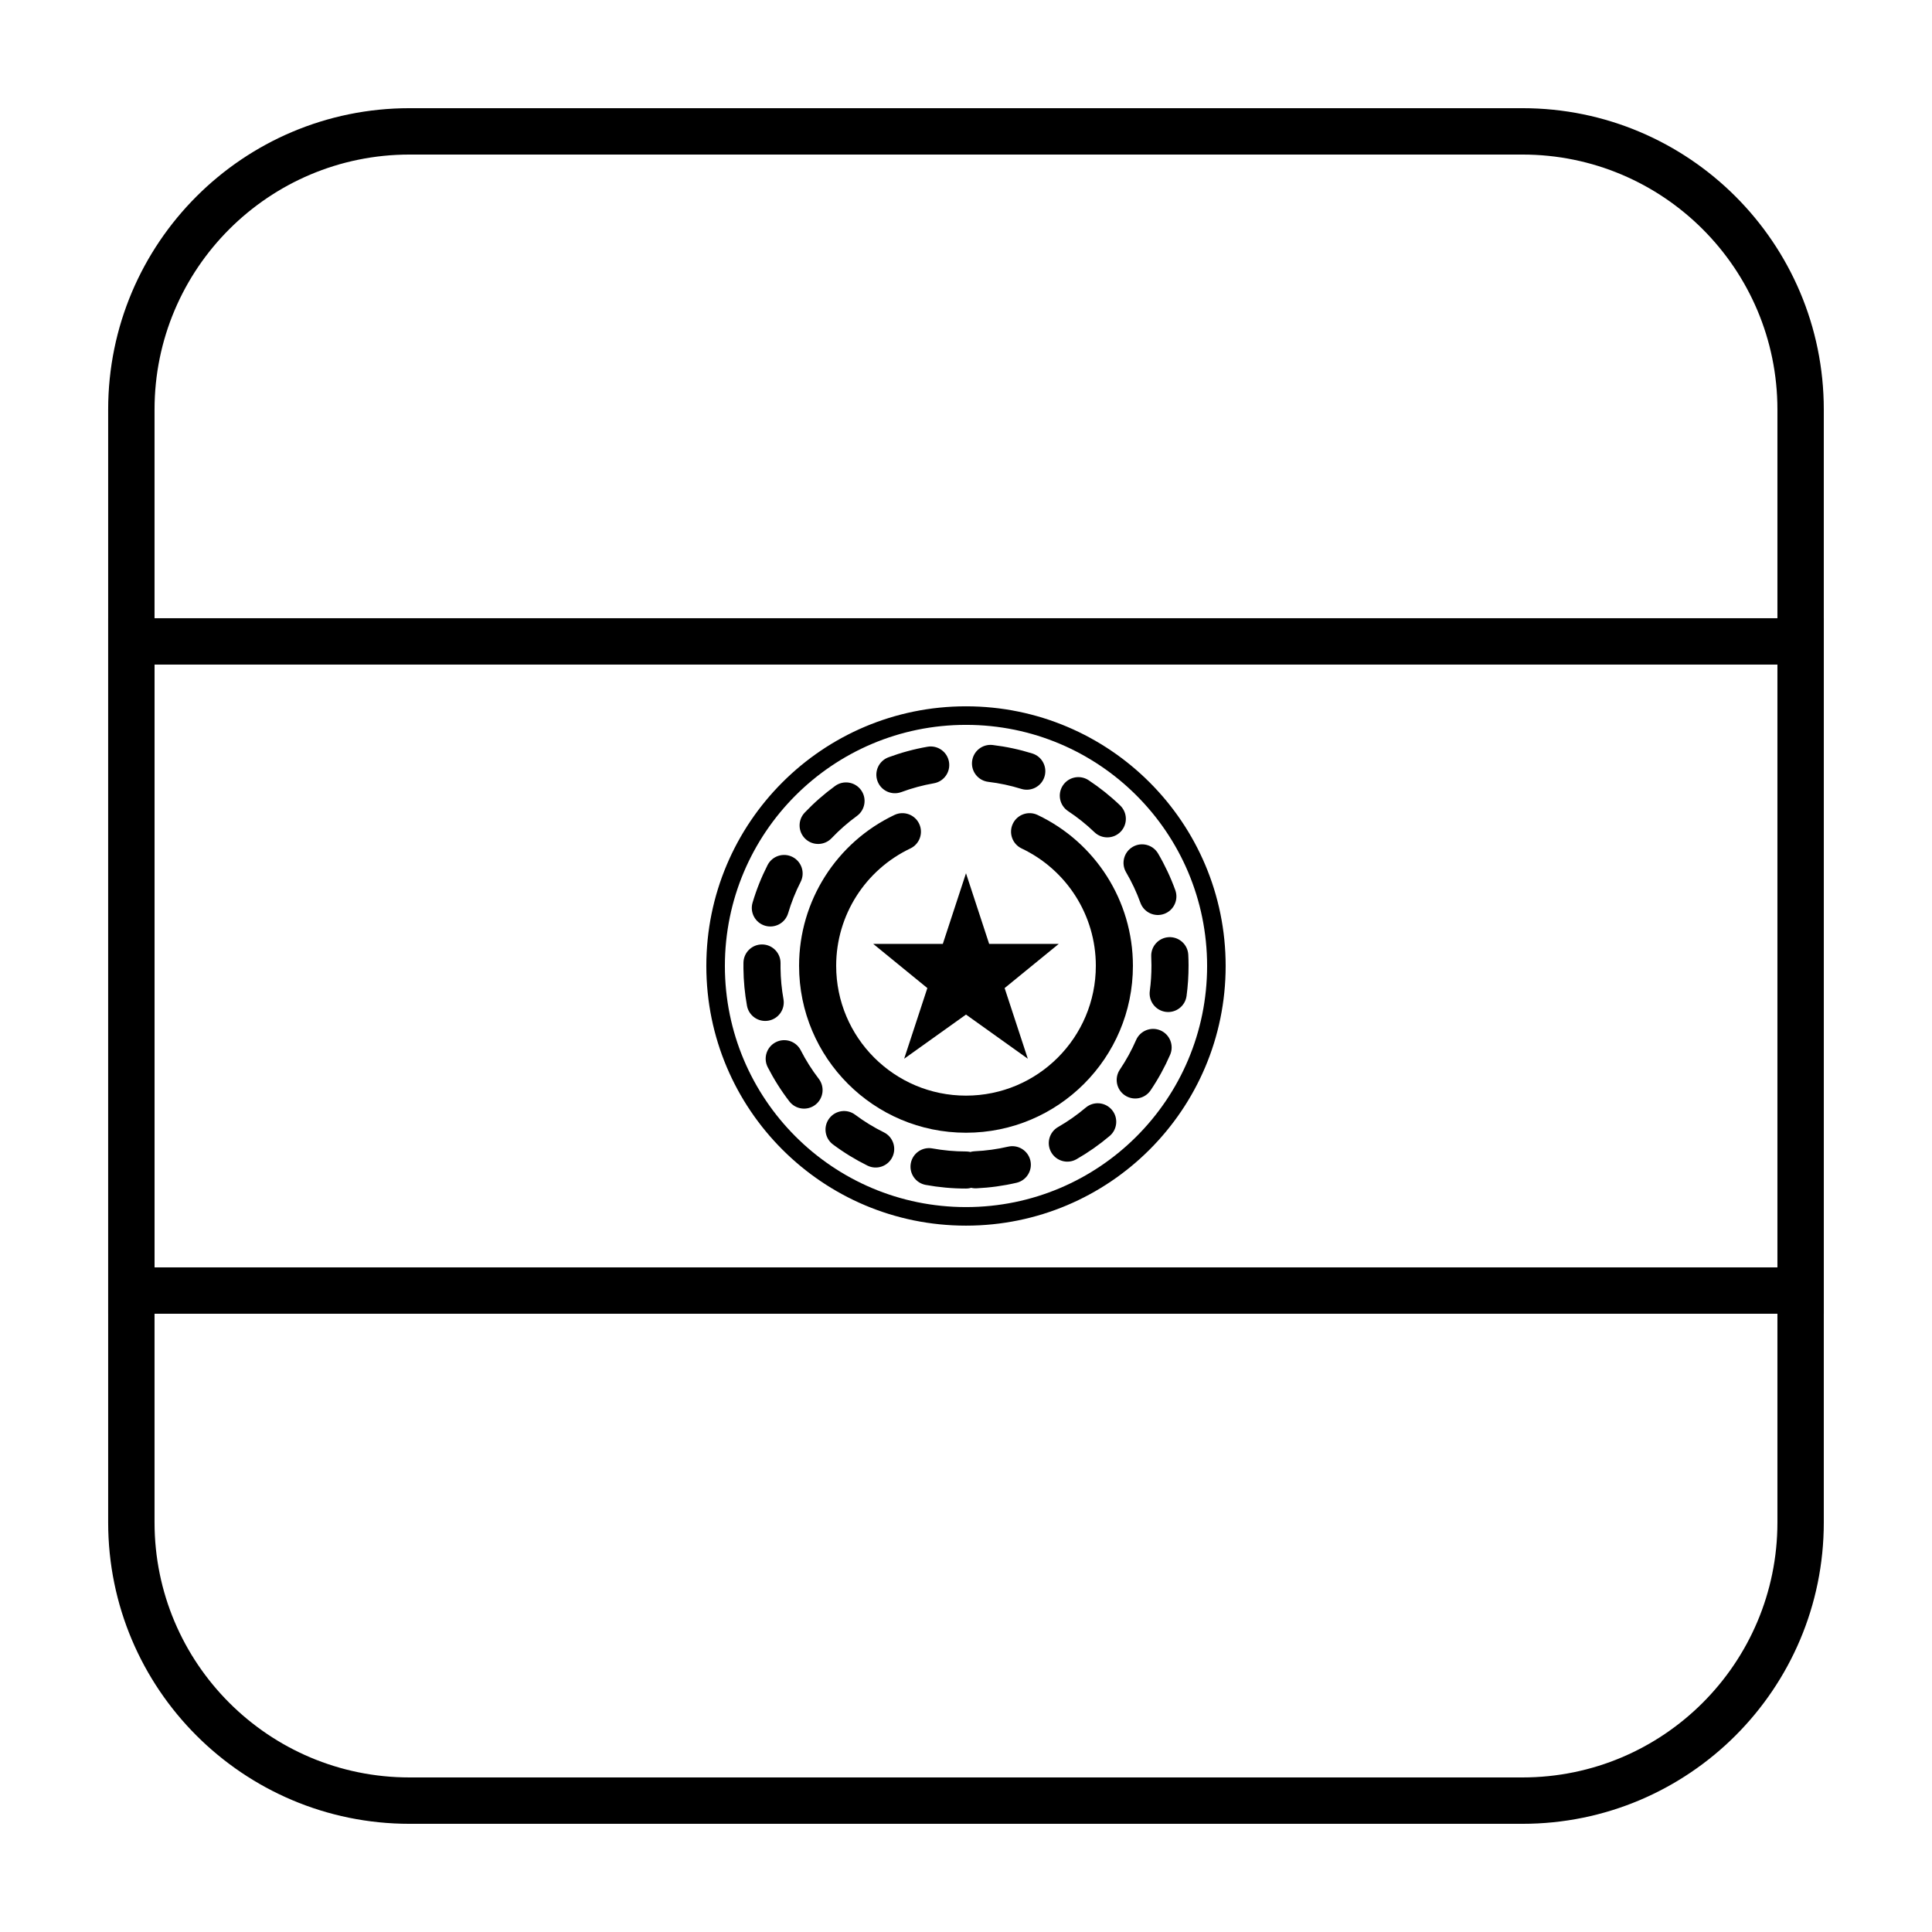
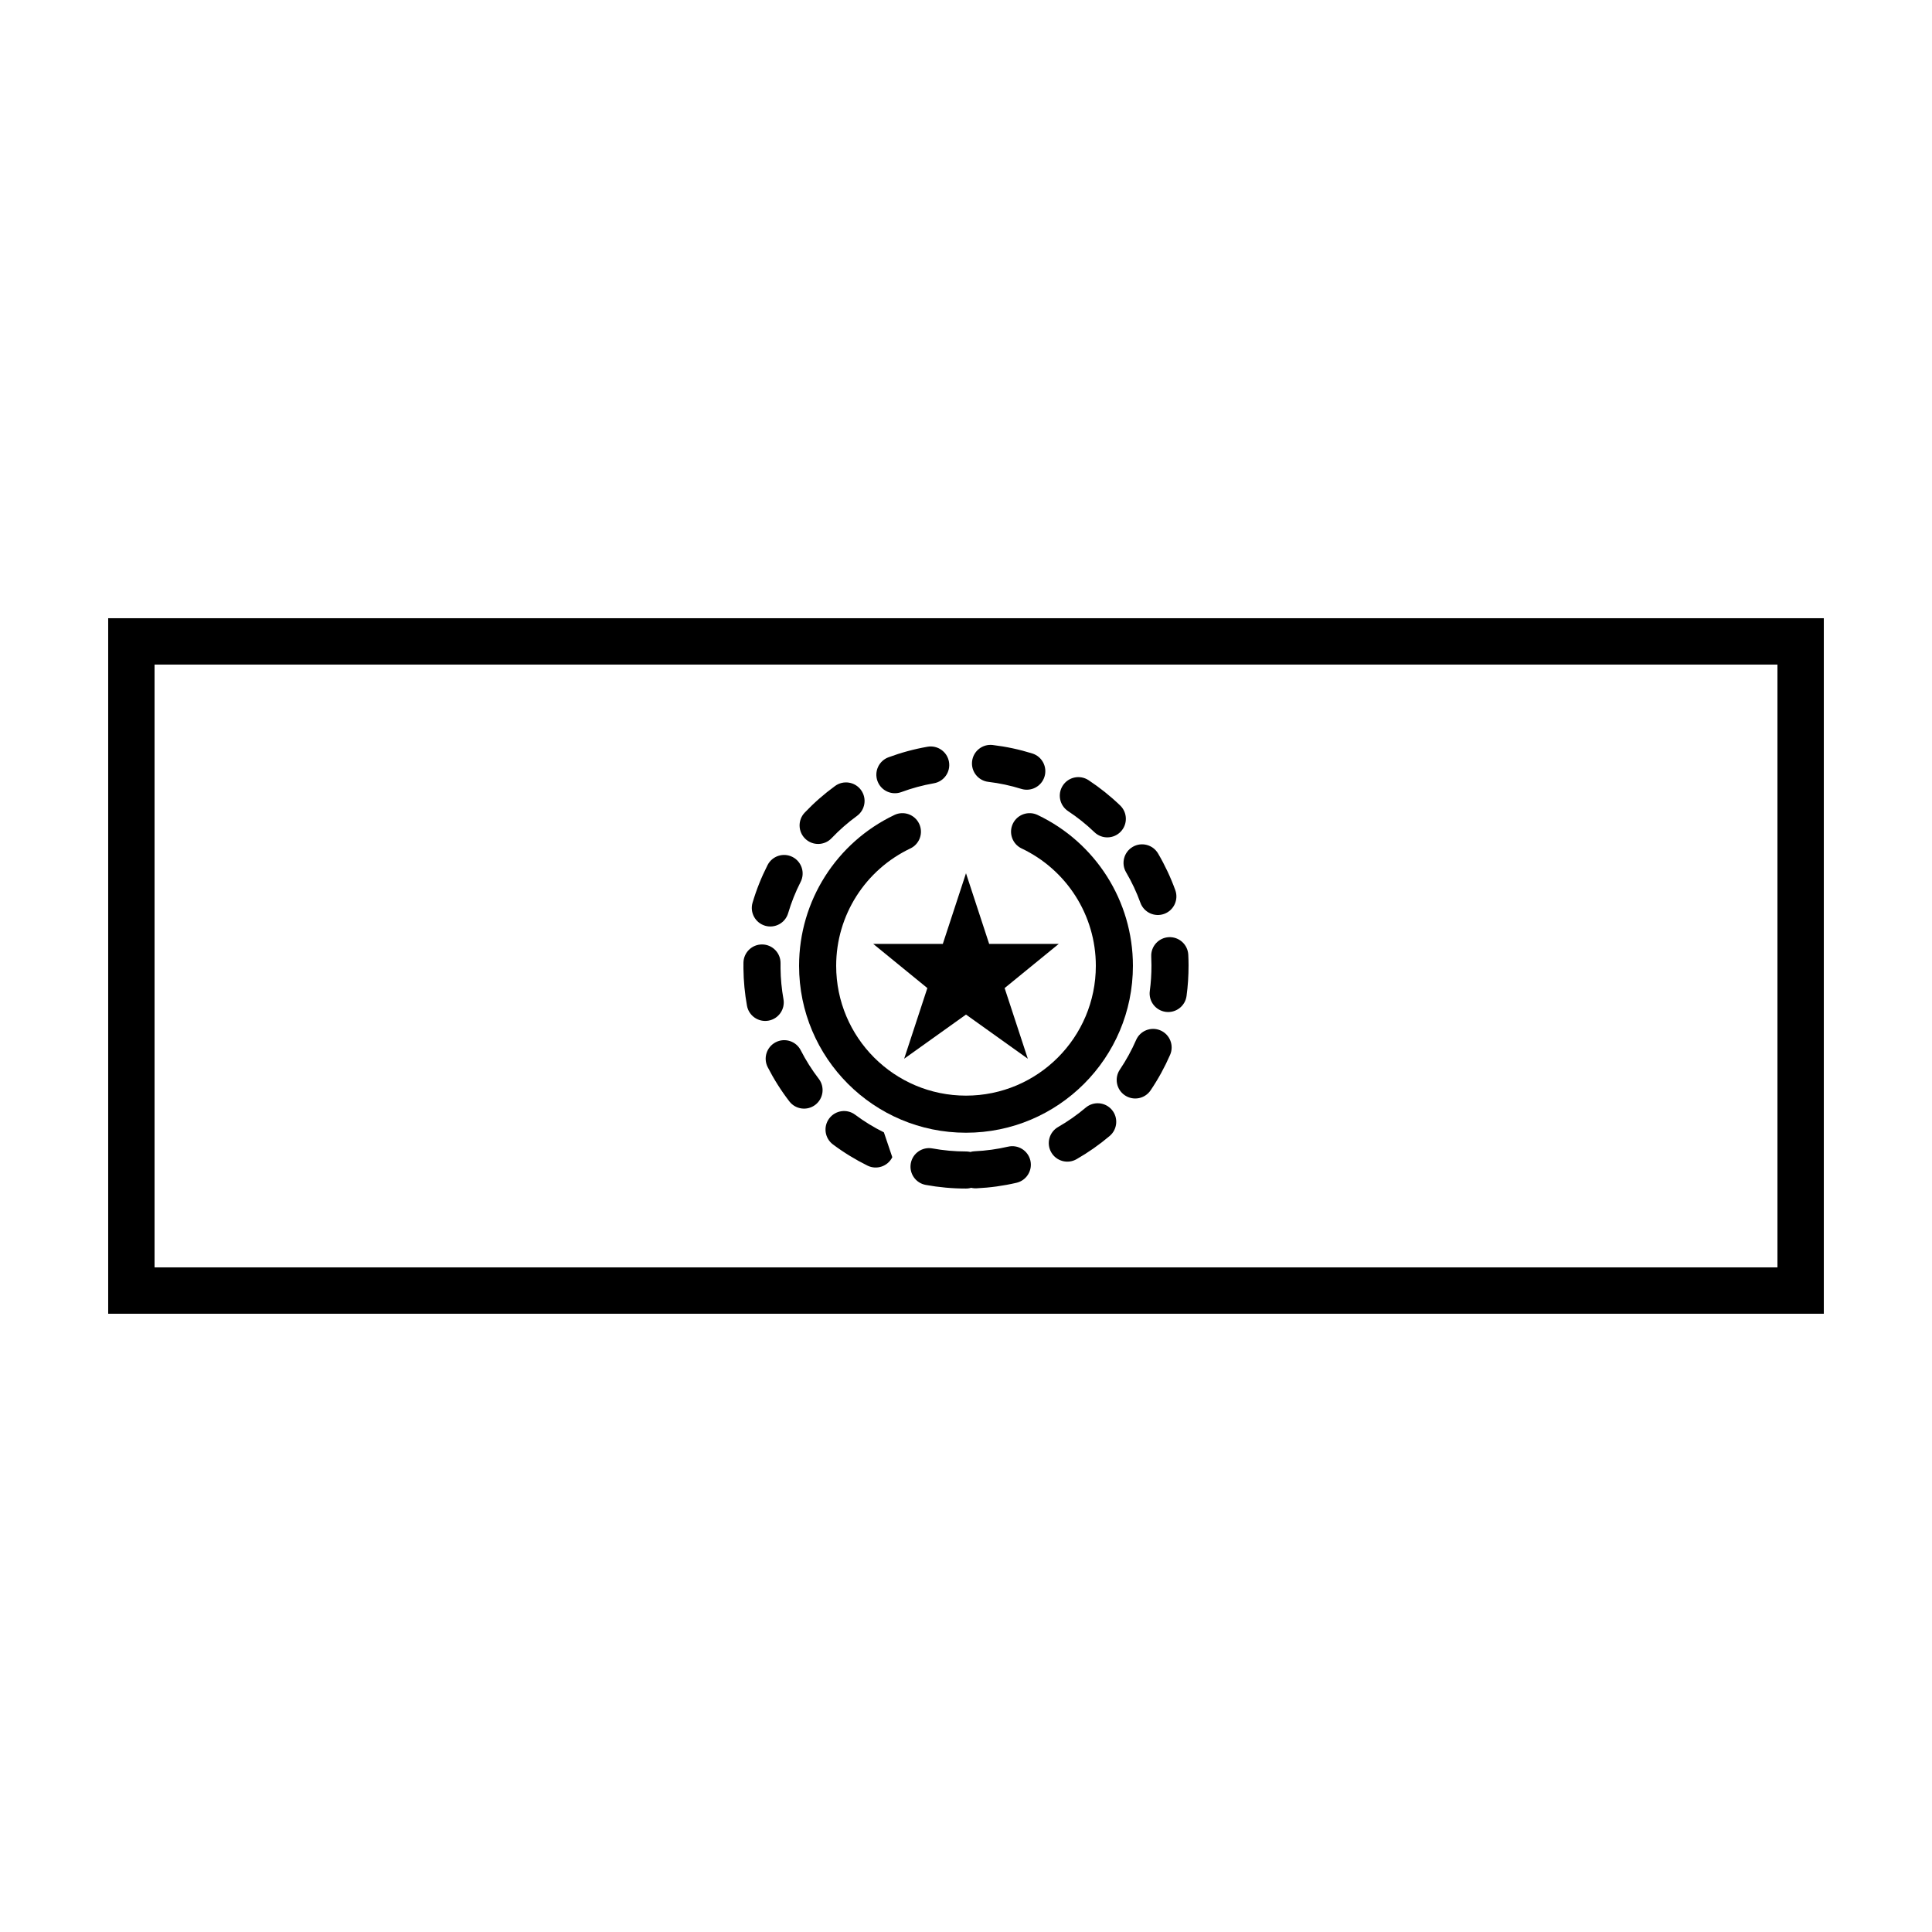
<svg xmlns="http://www.w3.org/2000/svg" fill="#000000" width="800px" height="800px" version="1.1" viewBox="144 144 512 512">
  <g>
-     <path d="m252.54 172.67h294.91c44.113 0 79.875 35.762 79.875 79.875v294.91c0 44.113-35.762 79.875-79.875 79.875h-294.91c-44.113 0-79.875-35.762-79.875-79.875v-294.91c0-44.113 35.762-79.875 79.875-79.875zm0 12.289c-37.328 0-67.586 30.258-67.586 67.586v294.91c0 37.328 30.258 67.586 67.586 67.586h294.91c37.328 0 67.586-30.258 67.586-67.586v-294.91c0-37.328-30.258-67.586-67.586-67.586z" />
    <path d="m184.96 320.12v159.75h430.08v-159.75zm442.37-12.285v184.32h-454.66v-184.32z" />
-     <path d="m400 463.89c35.289 0 63.895-28.605 63.895-63.895 0-35.293-28.605-63.898-63.895-63.898-35.293 0-63.898 28.605-63.898 63.898 0 35.289 28.605 63.895 63.898 63.895zm0 4.918c-38.008 0-68.816-30.809-68.816-68.812 0-38.008 30.809-68.816 68.816-68.816 38.004 0 68.812 30.809 68.812 68.816 0 38.004-30.809 68.812-68.812 68.812z" />
-     <path d="m400 449.15c2.715 0 4.914 2.199 4.914 4.914s-2.199 4.914-4.914 4.914c-3.609 0-7.18-0.324-10.676-0.965-2.672-0.488-4.441-3.047-3.953-5.719 0.488-2.672 3.051-4.438 5.719-3.949 2.918 0.531 5.894 0.805 8.91 0.805zm-21.758-5.066c-2.676-1.32-5.227-2.887-7.617-4.672-2.176-1.625-5.254-1.18-6.879 0.996-1.625 2.176-1.176 5.254 0.996 6.879 2.871 2.144 5.93 4.019 9.141 5.609 2.434 1.203 5.383 0.207 6.586-2.227s0.207-5.383-2.227-6.586zm-17.266-14.195c-1.816-2.367-3.414-4.894-4.773-7.555-1.234-2.418-4.195-3.375-6.613-2.141-2.418 1.238-3.375 4.199-2.141 6.617 1.633 3.188 3.551 6.223 5.731 9.062 1.652 2.156 4.738 2.562 6.891 0.91 2.152-1.652 2.559-4.738 0.906-6.894zm-9.352-21.117c-0.48-2.684-0.742-5.414-0.773-8.18-0.004-0.988-0.004-0.988 0-1.32 0.039-2.711-2.129-4.945-4.844-4.984-2.715-0.039-4.945 2.129-4.984 4.844-0.008 0.461-0.008 0.461-0.004 1.539 0.039 3.348 0.352 6.625 0.934 9.844 0.48 2.672 3.035 4.449 5.707 3.965 2.672-0.48 4.449-3.035 3.965-5.707zm1.238-22.762c0.848-2.867 1.957-5.641 3.309-8.293 1.234-2.422 0.273-5.379-2.144-6.613-2.422-1.23-5.379-0.27-6.613 2.148-1.625 3.188-2.957 6.523-3.977 9.965-0.77 2.602 0.715 5.336 3.316 6.109 2.606 0.77 5.34-0.715 6.109-3.316zm11.512-19.879c2.059-2.164 4.309-4.141 6.723-5.898 2.195-1.598 2.68-4.672 1.082-6.867-1.598-2.191-4.672-2.676-6.867-1.078-2.894 2.106-5.594 4.473-8.062 7.07-1.867 1.965-1.789 5.078 0.176 6.945 1.969 1.871 5.078 1.793 6.949-0.172zm18.496-12.223c2.789-1.035 5.672-1.816 8.621-2.332 2.676-0.465 4.465-3.012 3.996-5.688-0.465-2.672-3.012-4.461-5.684-3.996-3.547 0.617-7.008 1.559-10.359 2.801-2.543 0.949-3.84 3.777-2.894 6.32 0.945 2.547 3.777 3.84 6.32 2.894zm23.039-2.711c2.981 0.355 5.898 0.98 8.734 1.863 2.59 0.809 5.348-0.637 6.156-3.227 0.809-2.594-0.641-5.348-3.231-6.156-3.406-1.062-6.914-1.812-10.488-2.242-2.695-0.324-5.144 1.602-5.465 4.297-0.324 2.695 1.598 5.141 4.293 5.465zm21.152 7.762c2.492 1.648 4.828 3.516 6.981 5.586 1.961 1.879 5.07 1.816 6.953-0.141 1.879-1.957 1.816-5.066-0.141-6.949-2.582-2.481-5.387-4.723-8.371-6.695-2.266-1.496-5.312-0.875-6.812 1.391-1.496 2.262-0.875 5.312 1.391 6.809zm15.359 16.199c1.512 2.574 2.785 5.277 3.801 8.086 0.926 2.551 3.746 3.871 6.297 2.945 2.551-0.926 3.871-3.742 2.945-6.297-1.223-3.371-2.75-6.621-4.562-9.707-1.375-2.344-4.387-3.125-6.727-1.754-2.34 1.375-3.125 4.387-1.754 6.727zm6.668 22.355c0.039 0.766 0.059 1.531 0.059 2.301 0.004 2.391-0.145 4.606-0.441 6.812-0.359 2.688 1.527 5.164 4.215 5.527 2.691 0.359 5.168-1.527 5.527-4.219 0.359-2.644 0.531-5.297 0.531-8.137-0.004-0.938-0.027-1.855-0.074-2.773-0.133-2.711-2.441-4.797-5.152-4.664-2.711 0.137-4.801 2.441-4.664 5.152zm-4.012 22.105c-1.191 2.734-2.633 5.356-4.301 7.832-1.52 2.25-0.926 5.305 1.324 6.82 2.25 1.52 5.305 0.926 6.824-1.324 2.004-2.969 3.731-6.113 5.164-9.398 1.086-2.488-0.051-5.387-2.539-6.473-2.492-1.082-5.387 0.055-6.473 2.543zm-13.352 17.918c-2.277 1.93-4.731 3.648-7.316 5.133-2.356 1.352-3.172 4.356-1.82 6.707 1.352 2.356 4.356 3.172 6.707 1.82 3.109-1.781 6.047-3.844 8.781-6.156 2.07-1.754 2.328-4.856 0.578-6.926-1.754-2.074-4.856-2.332-6.93-0.578zm-20.566 10.34c2.644-0.613 5.285 1.031 5.902 3.676 0.613 2.644-1.035 5.285-3.68 5.898-3.469 0.809-7.019 1.297-10.621 1.465-2.711 0.125-5.012-1.973-5.137-4.684s1.973-5.012 4.684-5.137c3.004-0.141 5.961-0.547 8.852-1.219z" />
+     <path d="m400 449.15c2.715 0 4.914 2.199 4.914 4.914s-2.199 4.914-4.914 4.914c-3.609 0-7.18-0.324-10.676-0.965-2.672-0.488-4.441-3.047-3.953-5.719 0.488-2.672 3.051-4.438 5.719-3.949 2.918 0.531 5.894 0.805 8.91 0.805zm-21.758-5.066c-2.676-1.32-5.227-2.887-7.617-4.672-2.176-1.625-5.254-1.18-6.879 0.996-1.625 2.176-1.176 5.254 0.996 6.879 2.871 2.144 5.93 4.019 9.141 5.609 2.434 1.203 5.383 0.207 6.586-2.227zm-17.266-14.195c-1.816-2.367-3.414-4.894-4.773-7.555-1.234-2.418-4.195-3.375-6.613-2.141-2.418 1.238-3.375 4.199-2.141 6.617 1.633 3.188 3.551 6.223 5.731 9.062 1.652 2.156 4.738 2.562 6.891 0.91 2.152-1.652 2.559-4.738 0.906-6.894zm-9.352-21.117c-0.48-2.684-0.742-5.414-0.773-8.18-0.004-0.988-0.004-0.988 0-1.32 0.039-2.711-2.129-4.945-4.844-4.984-2.715-0.039-4.945 2.129-4.984 4.844-0.008 0.461-0.008 0.461-0.004 1.539 0.039 3.348 0.352 6.625 0.934 9.844 0.48 2.672 3.035 4.449 5.707 3.965 2.672-0.48 4.449-3.035 3.965-5.707zm1.238-22.762c0.848-2.867 1.957-5.641 3.309-8.293 1.234-2.422 0.273-5.379-2.144-6.613-2.422-1.23-5.379-0.27-6.613 2.148-1.625 3.188-2.957 6.523-3.977 9.965-0.77 2.602 0.715 5.336 3.316 6.109 2.606 0.77 5.34-0.715 6.109-3.316zm11.512-19.879c2.059-2.164 4.309-4.141 6.723-5.898 2.195-1.598 2.68-4.672 1.082-6.867-1.598-2.191-4.672-2.676-6.867-1.078-2.894 2.106-5.594 4.473-8.062 7.07-1.867 1.965-1.789 5.078 0.176 6.945 1.969 1.871 5.078 1.793 6.949-0.172zm18.496-12.223c2.789-1.035 5.672-1.816 8.621-2.332 2.676-0.465 4.465-3.012 3.996-5.688-0.465-2.672-3.012-4.461-5.684-3.996-3.547 0.617-7.008 1.559-10.359 2.801-2.543 0.949-3.84 3.777-2.894 6.32 0.945 2.547 3.777 3.84 6.32 2.894zm23.039-2.711c2.981 0.355 5.898 0.98 8.734 1.863 2.59 0.809 5.348-0.637 6.156-3.227 0.809-2.594-0.641-5.348-3.231-6.156-3.406-1.062-6.914-1.812-10.488-2.242-2.695-0.324-5.144 1.602-5.465 4.297-0.324 2.695 1.598 5.141 4.293 5.465zm21.152 7.762c2.492 1.648 4.828 3.516 6.981 5.586 1.961 1.879 5.07 1.816 6.953-0.141 1.879-1.957 1.816-5.066-0.141-6.949-2.582-2.481-5.387-4.723-8.371-6.695-2.266-1.496-5.312-0.875-6.812 1.391-1.496 2.262-0.875 5.312 1.391 6.809zm15.359 16.199c1.512 2.574 2.785 5.277 3.801 8.086 0.926 2.551 3.746 3.871 6.297 2.945 2.551-0.926 3.871-3.742 2.945-6.297-1.223-3.371-2.75-6.621-4.562-9.707-1.375-2.344-4.387-3.125-6.727-1.754-2.34 1.375-3.125 4.387-1.754 6.727zm6.668 22.355c0.039 0.766 0.059 1.531 0.059 2.301 0.004 2.391-0.145 4.606-0.441 6.812-0.359 2.688 1.527 5.164 4.215 5.527 2.691 0.359 5.168-1.527 5.527-4.219 0.359-2.644 0.531-5.297 0.531-8.137-0.004-0.938-0.027-1.855-0.074-2.773-0.133-2.711-2.441-4.797-5.152-4.664-2.711 0.137-4.801 2.441-4.664 5.152zm-4.012 22.105c-1.191 2.734-2.633 5.356-4.301 7.832-1.52 2.25-0.926 5.305 1.324 6.82 2.25 1.52 5.305 0.926 6.824-1.324 2.004-2.969 3.731-6.113 5.164-9.398 1.086-2.488-0.051-5.387-2.539-6.473-2.492-1.082-5.387 0.055-6.473 2.543zm-13.352 17.918c-2.277 1.93-4.731 3.648-7.316 5.133-2.356 1.352-3.172 4.356-1.82 6.707 1.352 2.356 4.356 3.172 6.707 1.82 3.109-1.781 6.047-3.844 8.781-6.156 2.07-1.754 2.328-4.856 0.578-6.926-1.754-2.074-4.856-2.332-6.93-0.578zm-20.566 10.34c2.644-0.613 5.285 1.031 5.902 3.676 0.613 2.644-1.035 5.285-3.68 5.898-3.469 0.809-7.019 1.297-10.621 1.465-2.711 0.125-5.012-1.973-5.137-4.684s1.973-5.012 4.684-5.137c3.004-0.141 5.961-0.547 8.852-1.219z" />
    <path d="m400 412.87-16.387 11.703 6.144-18.723-14.336-11.703h18.434l6.144-18.727 6.141 18.727h18.434l-14.336 11.703 6.144 18.723z" />
    <path d="m381.04 359.97c-15.309 7.273-25.277 22.727-25.277 39.977 0 24.434 19.805 44.238 44.238 44.238 24.43 0 44.234-19.805 44.234-44.238 0-17.25-9.965-32.703-25.273-39.977-2.453-1.164-5.387-0.121-6.551 2.332-1.164 2.449-0.121 5.383 2.332 6.547 11.91 5.66 19.664 17.676 19.664 31.098 0 19.004-15.406 34.406-34.406 34.406-19.004 0-34.406-15.402-34.406-34.406 0-13.422 7.75-25.438 19.66-31.098 2.453-1.164 3.496-4.098 2.332-6.547-1.164-2.453-4.098-3.496-6.547-2.332z" />
  </g>
</svg>